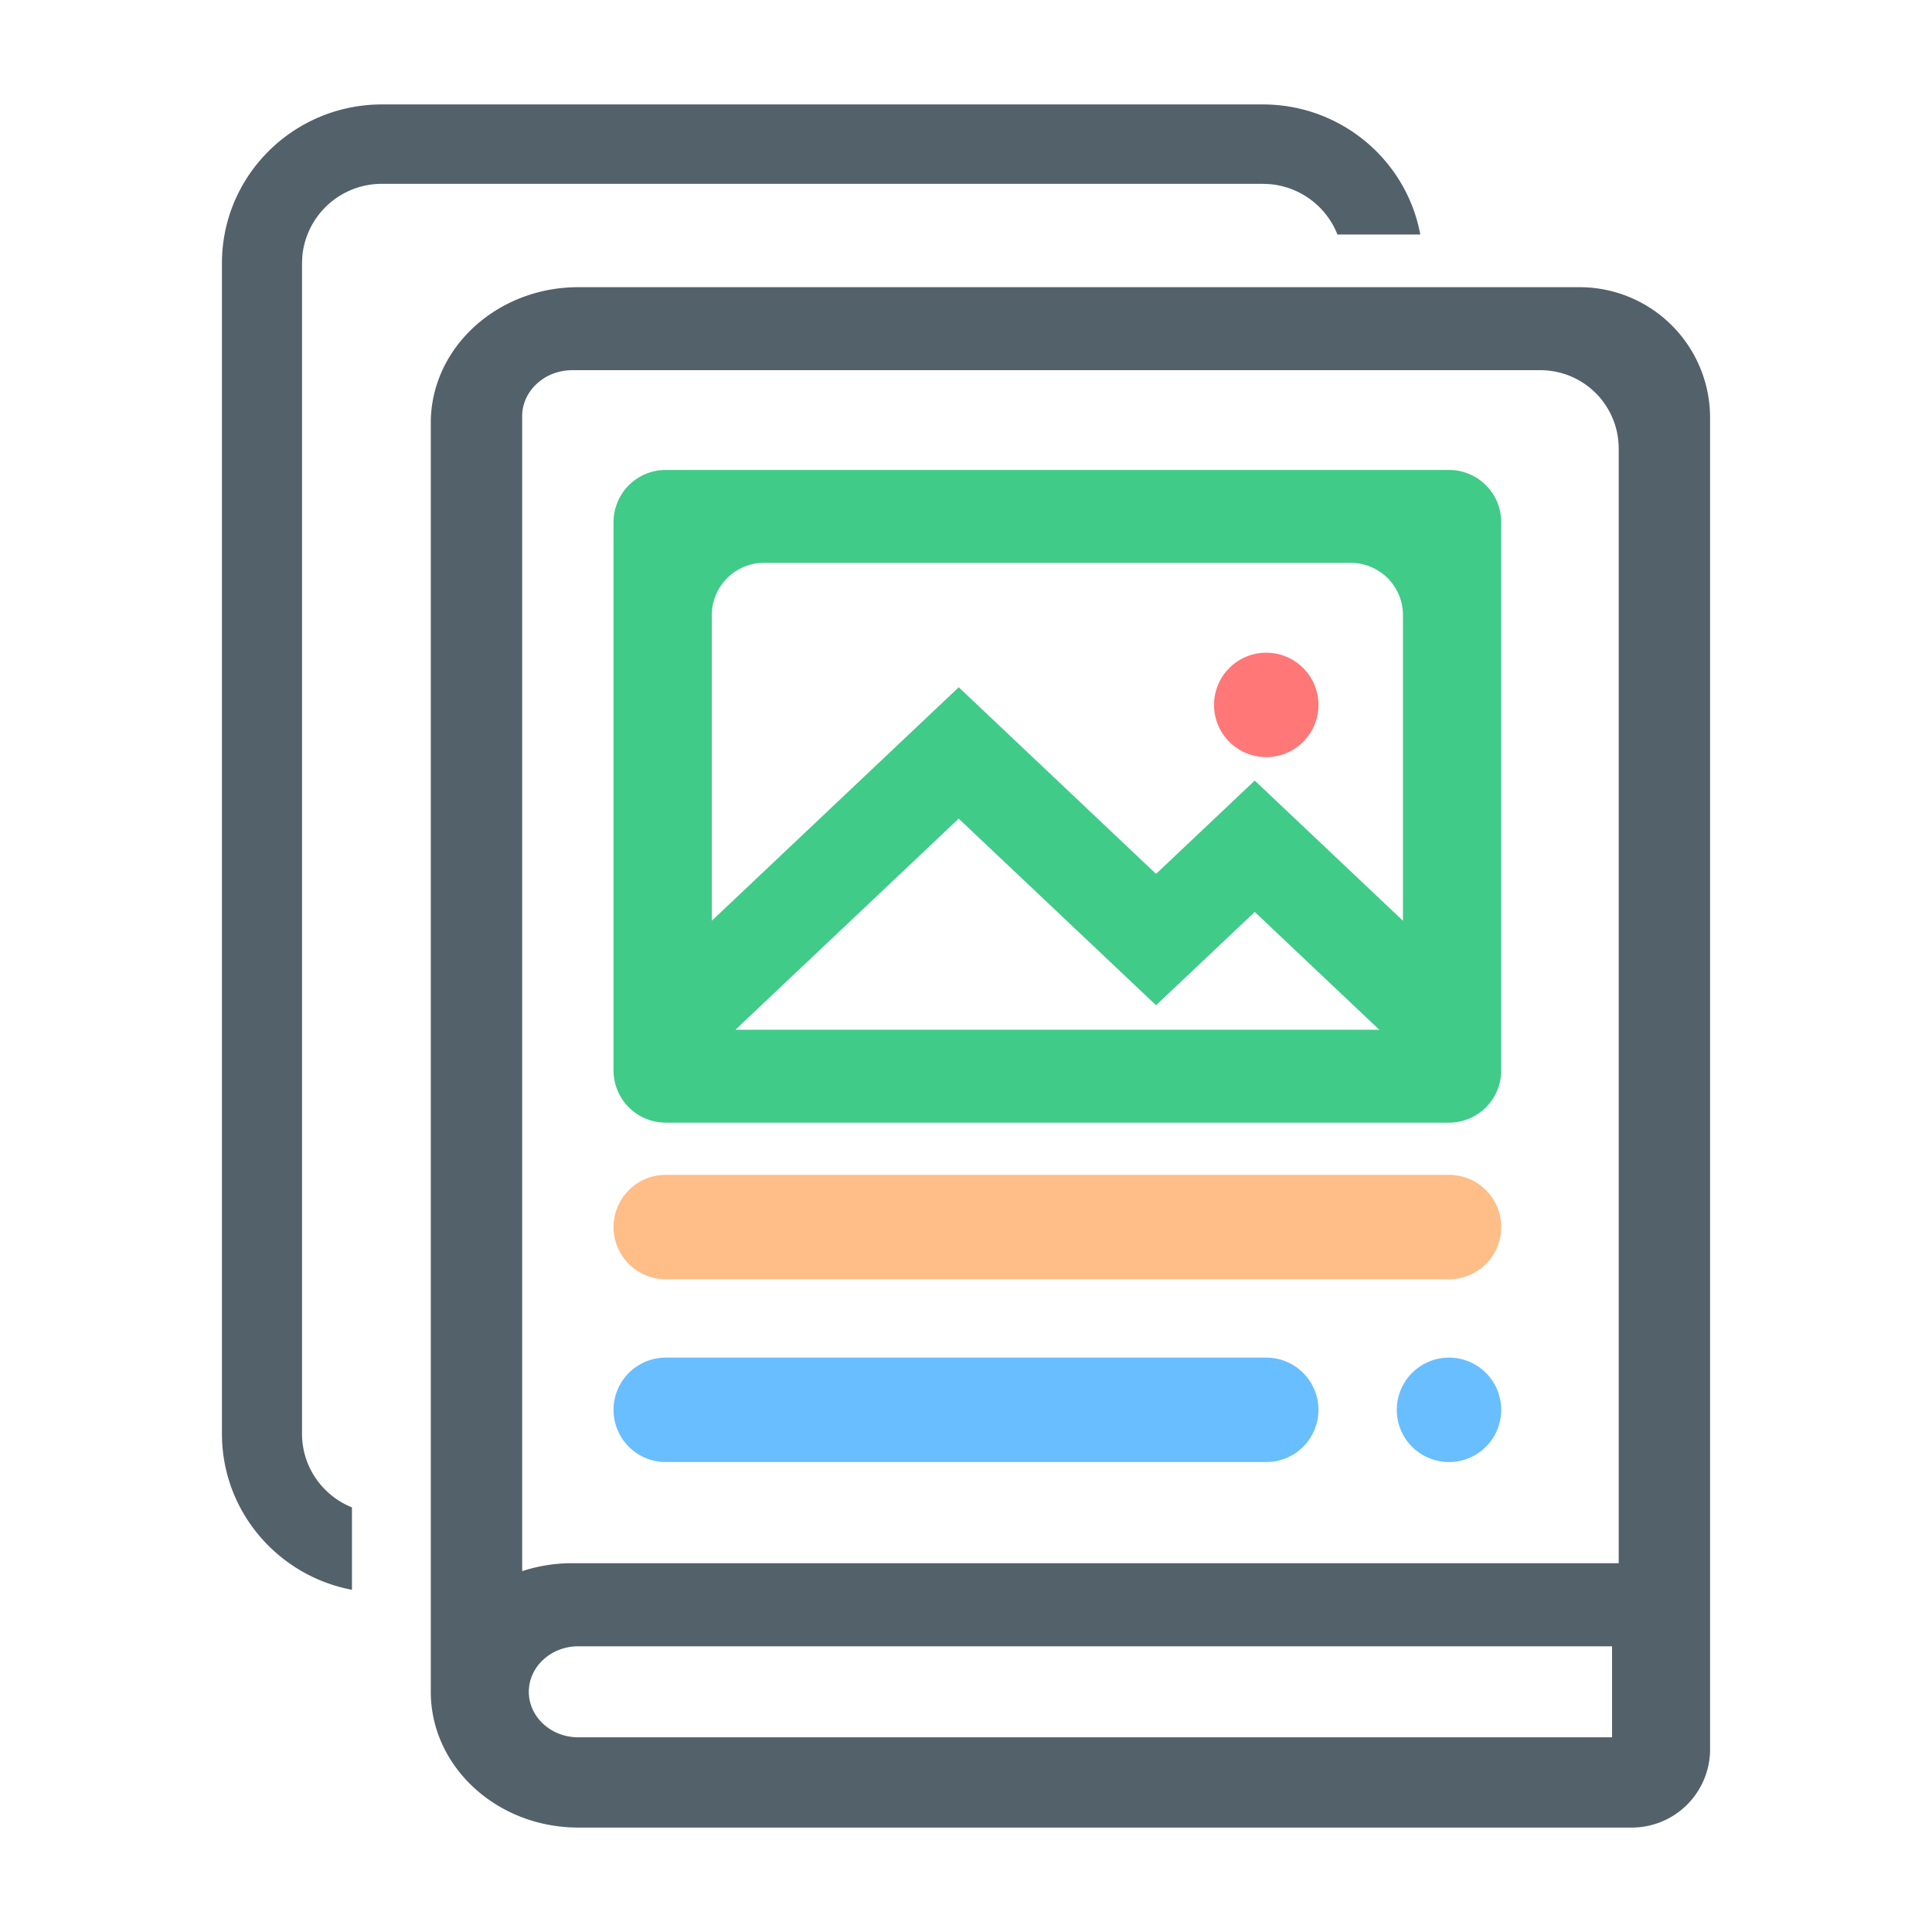
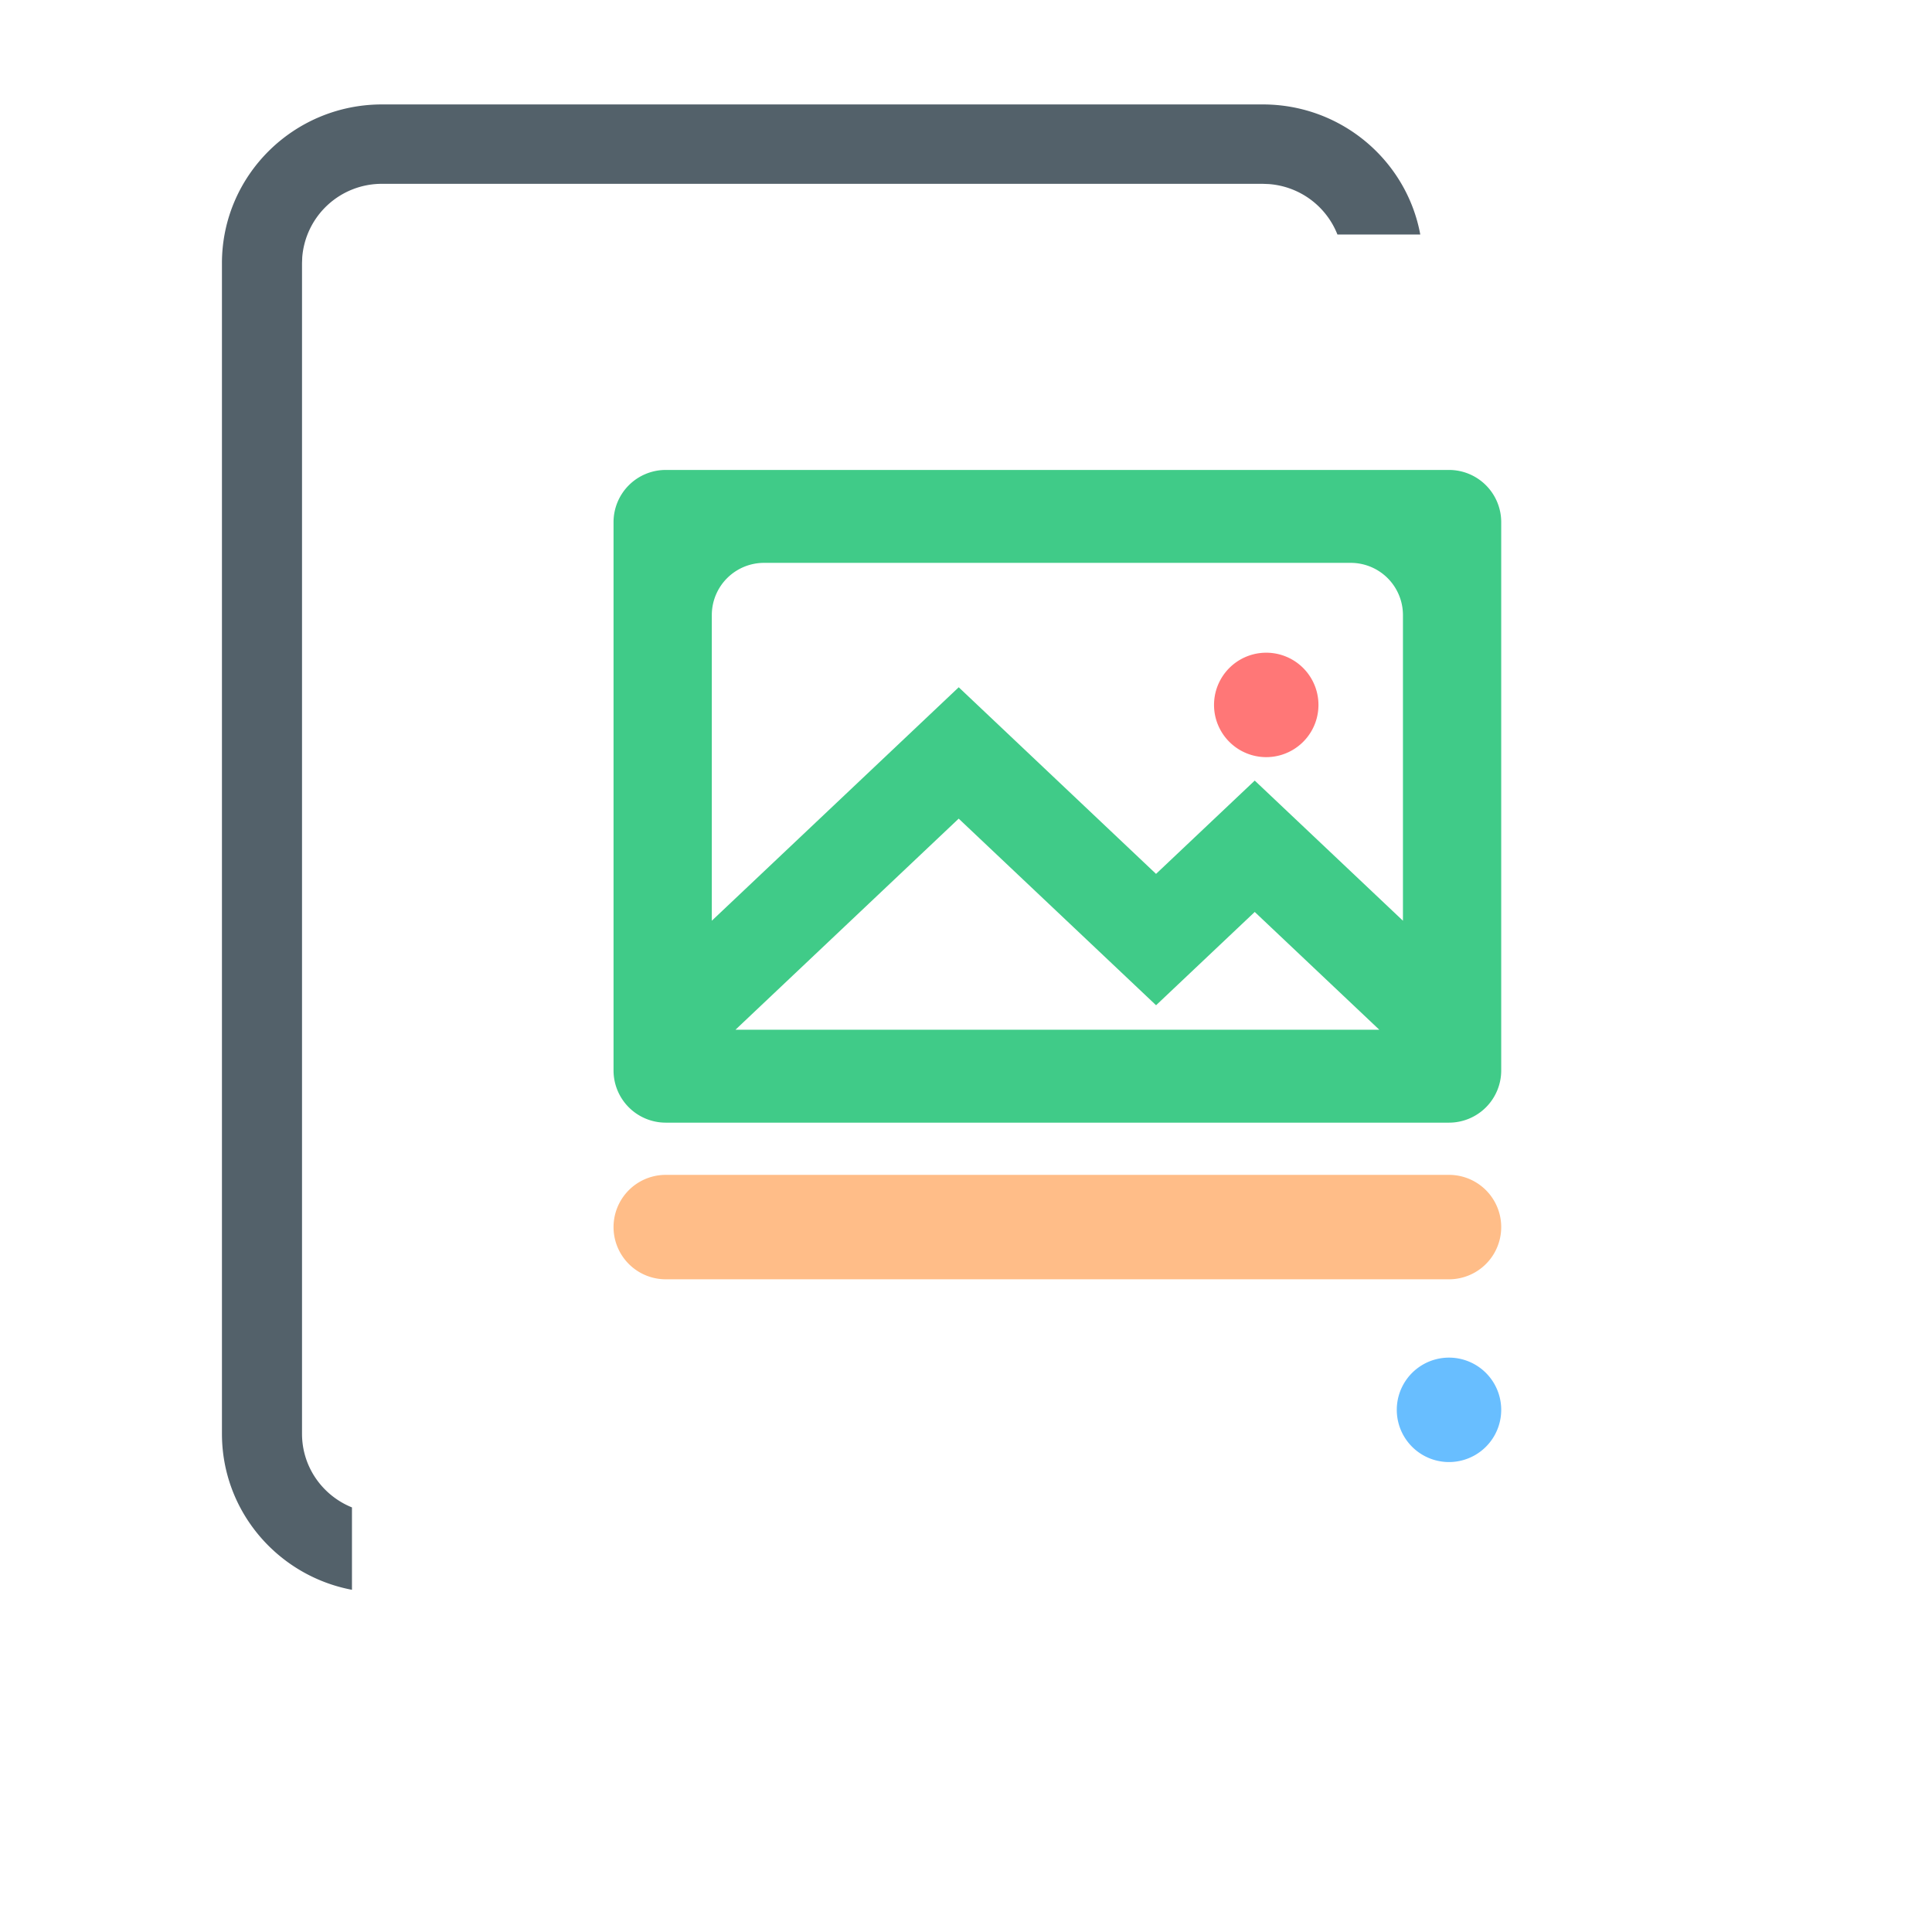
<svg xmlns="http://www.w3.org/2000/svg" width="74" height="74">
  <g fill="none">
    <path d="M48.367 4c3.009 0 5.511 2.149 6.033 4.983h-3.173a3.066 3.066 0 00-2.631-1.933l-.23-.009H14.634a3.057 3.057 0 00-3.058 2.815l-.008.227v44.834c0 1.275.79 2.367 1.913 2.82v3.156c-2.836-.535-4.98-3.007-4.98-5.976V10.083C8.5 6.723 11.246 4 14.633 4h33.734z" fill="#53616A" />
    <path d="M48.5 25a2 2 0 110 4 2 2 0 010-4z" fill="#F77" />
    <path d="M55.5 52a2 2 0 110 4 2 2 0 010-4z" fill="#68BEFF" />
    <path d="M25.5 45h30a2 2 0 110 4h-30a2 2 0 110-4z" fill="#FFBD88" />
-     <path d="M25.5 52h23a2 2 0 110 4h-23a2 2 0 110-4z" fill="#68BEFF" />
-     <path d="M16.5 16.2v48.6c0 2.867 2.534 5.2 5.648 5.2H62.5a3 3 0 003-3V16a5 5 0 00-5-5H22.148c-3.114 0-5.648 2.333-5.648 5.2zM62 59.874H21.917c-.673 0-1.317.108-1.917.305V15.944c0-.973.86-1.765 1.917-1.765H59a3 3 0 013 3v42.695zM20.255 64.8c0-.961.85-1.743 1.893-1.743h39.597v3.486H22.148c-1.044 0-1.893-.782-1.893-1.743z" fill="#53616A" />
    <path d="M25.5 43h30a2 2 0 002-2V20a2 2 0 00-2-2h-30a2 2 0 00-2 2v21a2 2 0 002 2zm2.67-3.559l8.55-8.085 7.56 7.147 3.779-3.573 4.771 4.511H28.17zM53.736 23.56v11.706l-5.677-5.368-3.78 3.574-7.558-7.148-9.457 8.942V23.559a2 2 0 012-2h22.472a2 2 0 012 2z" fill="#40CB88" />
  </g>
</svg>